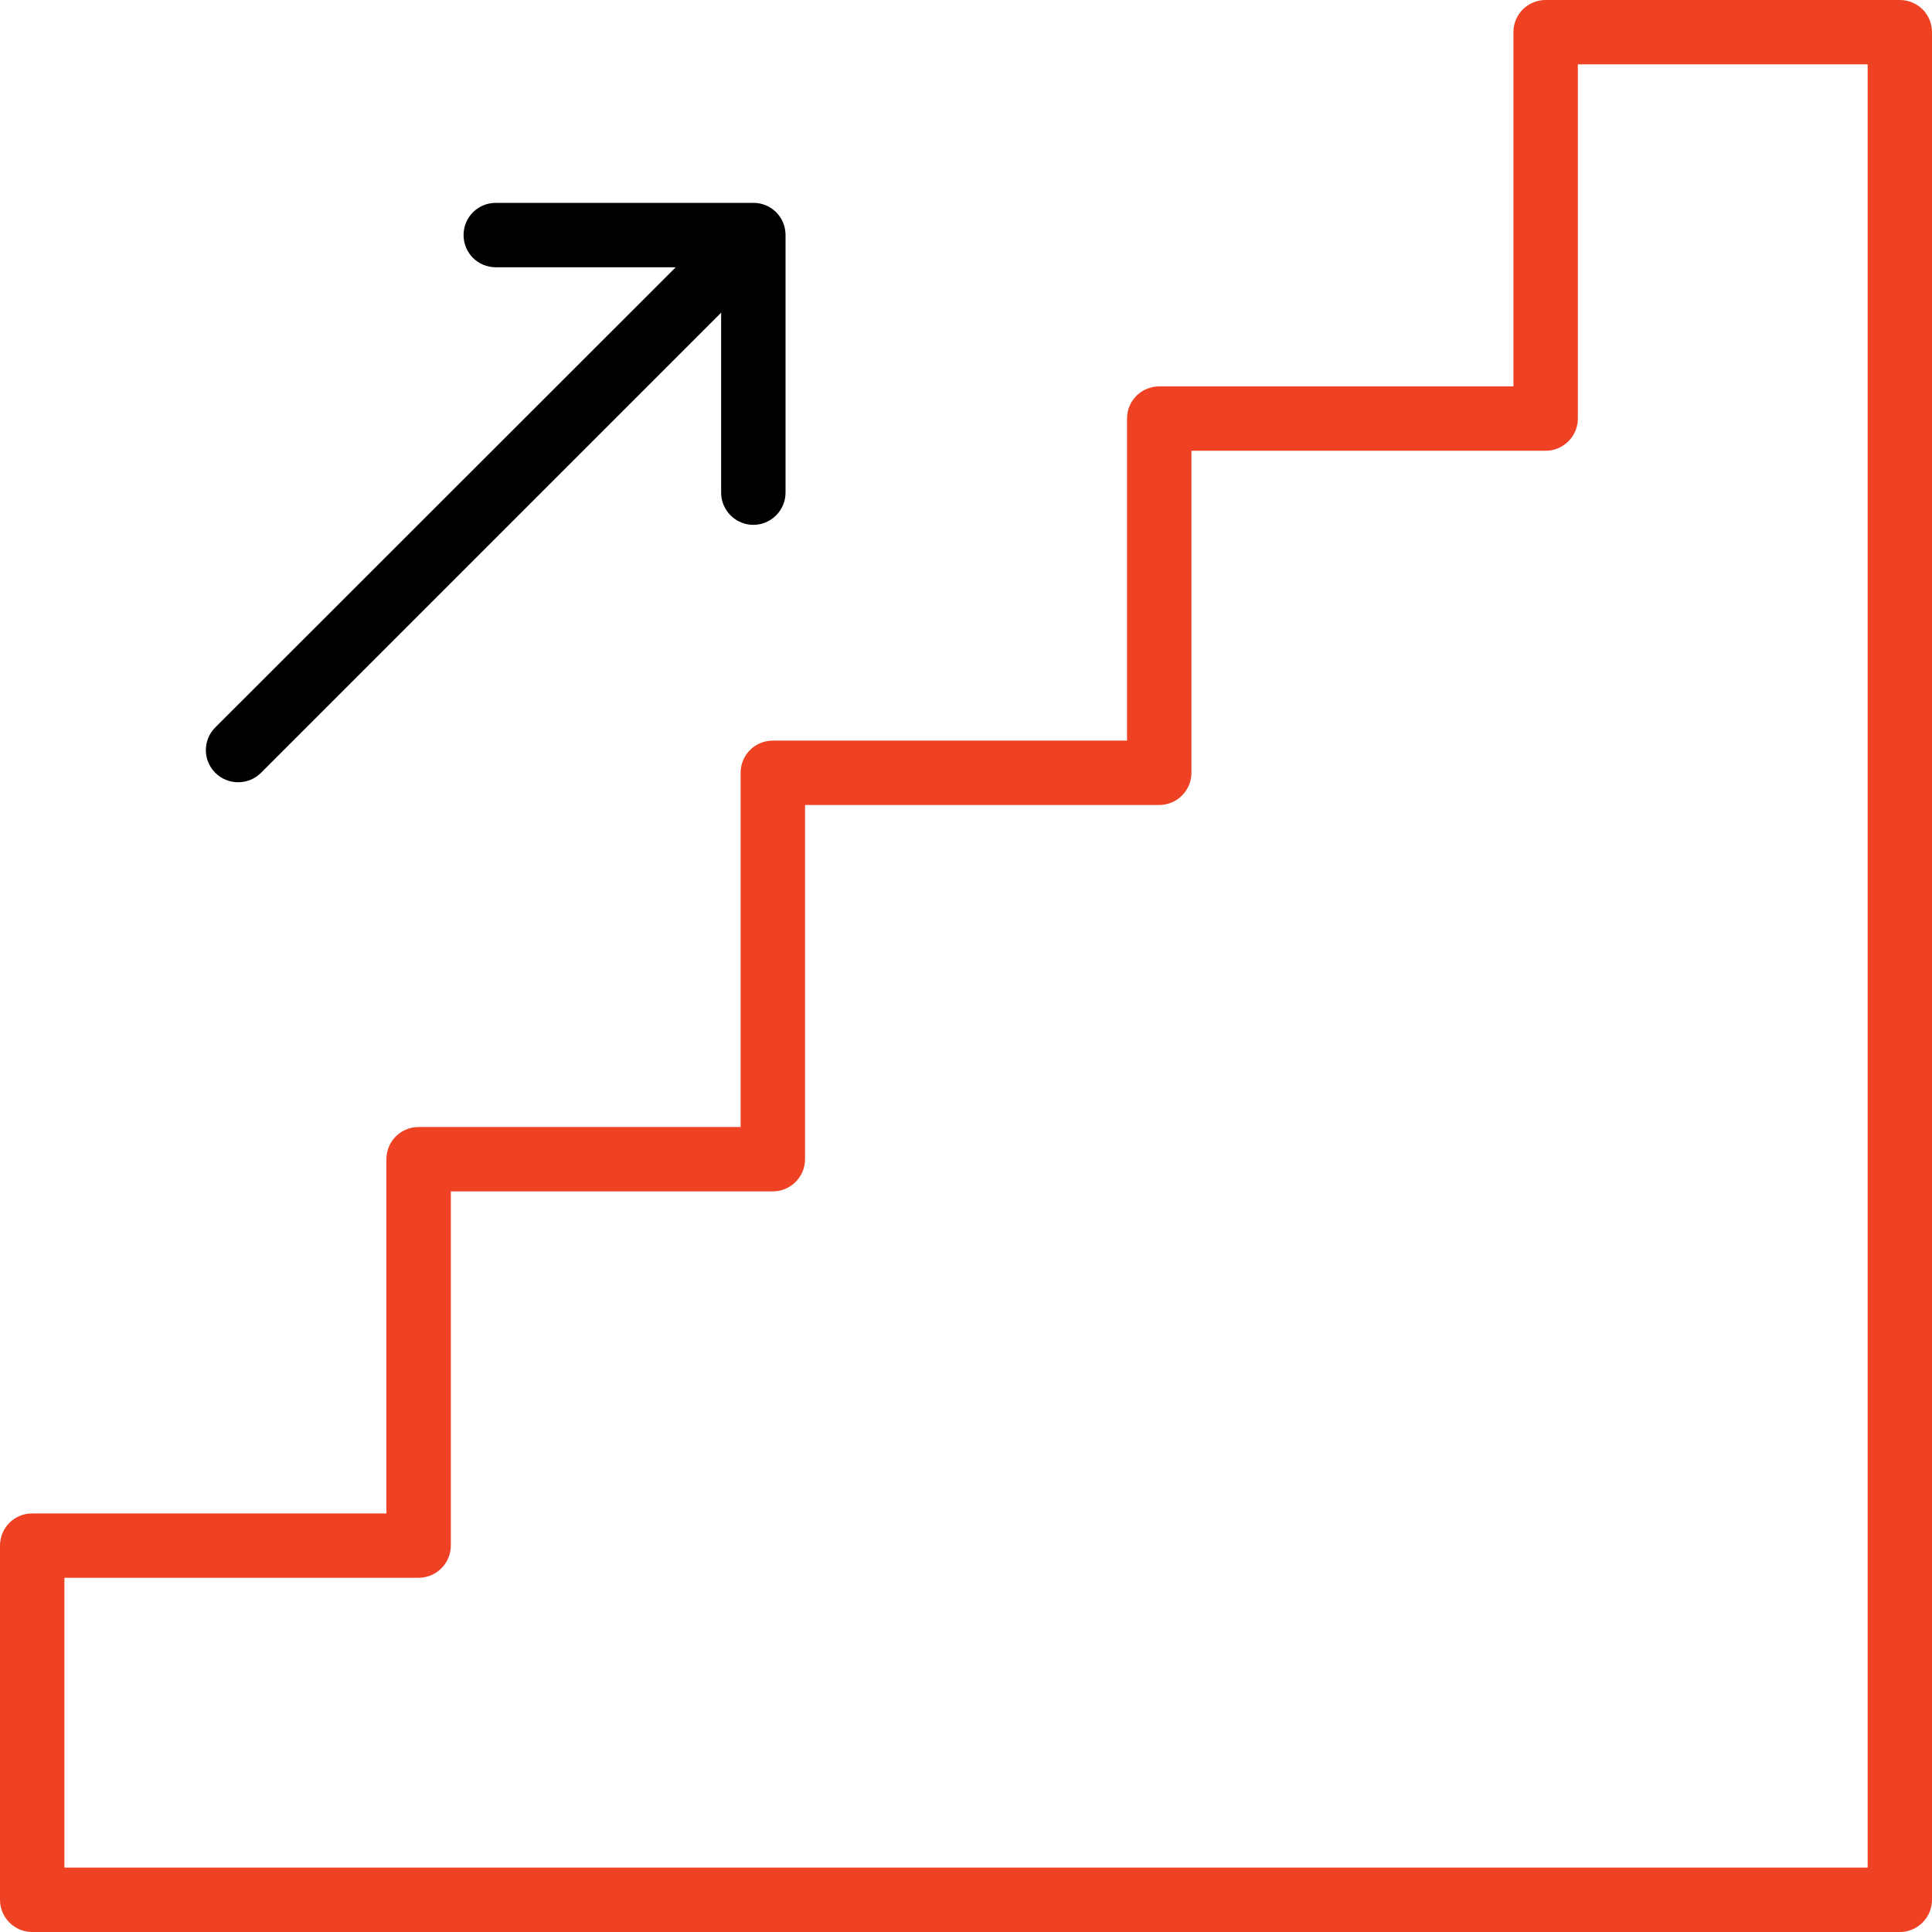
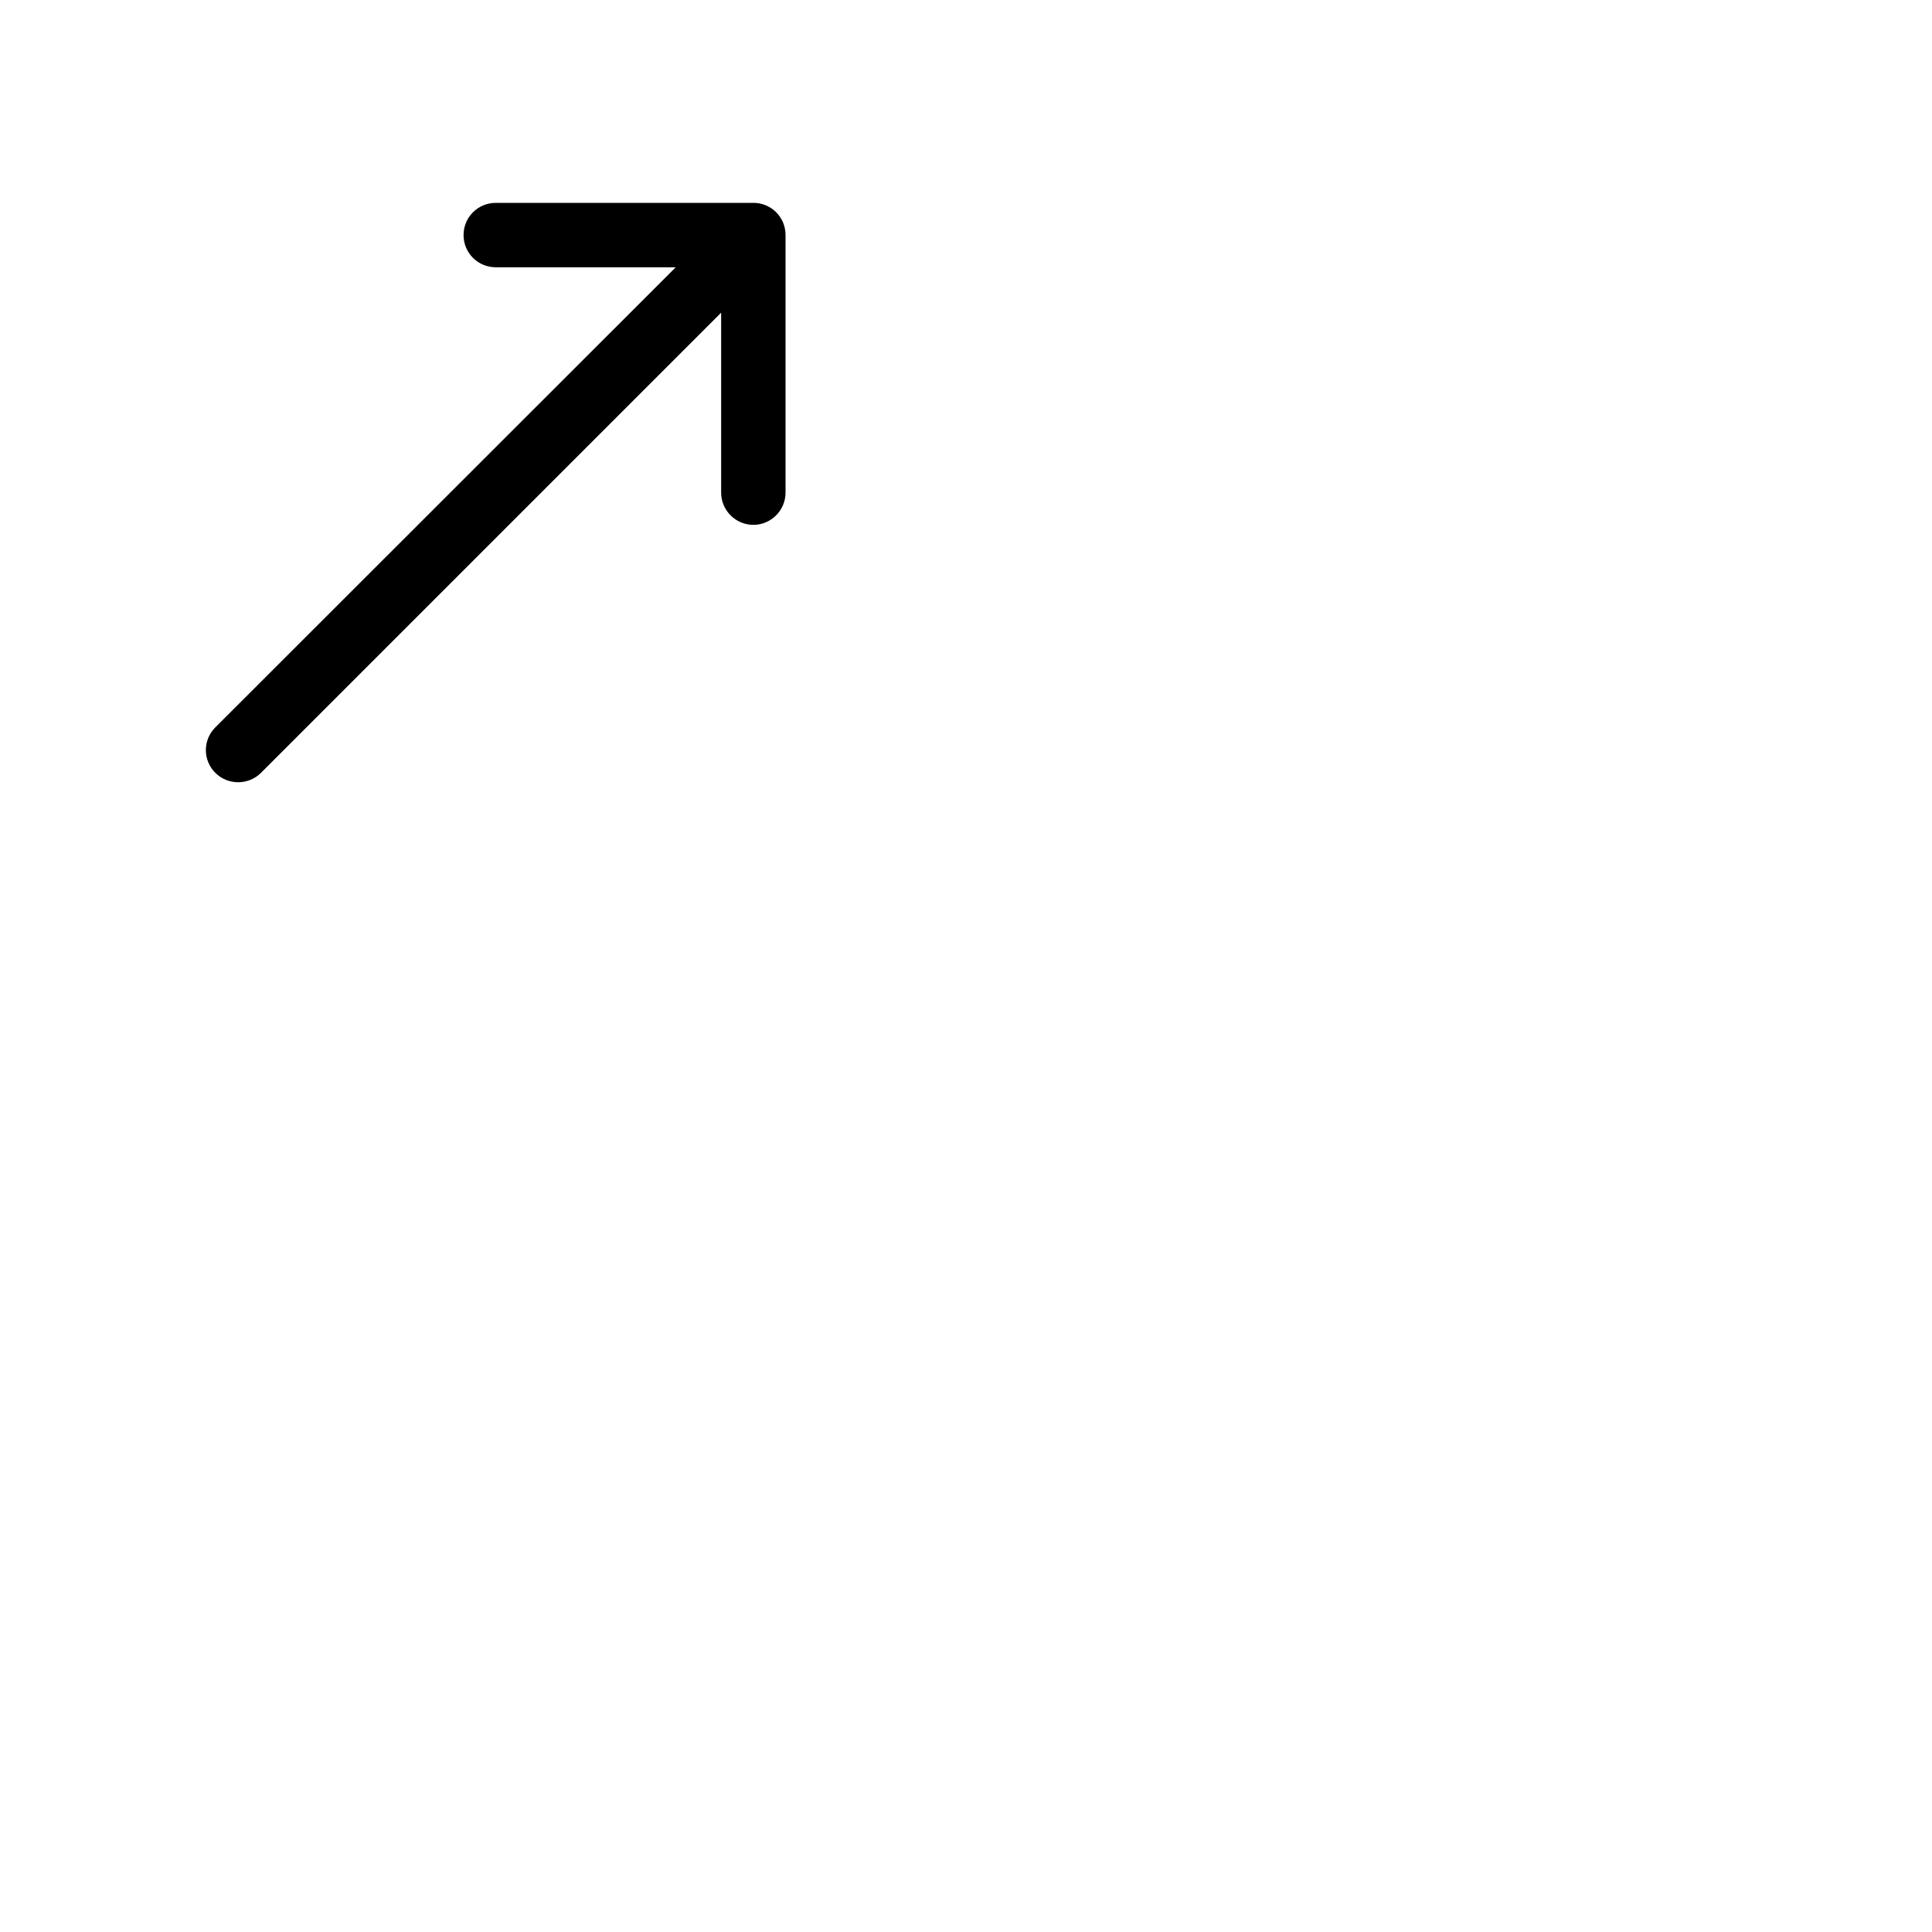
<svg xmlns="http://www.w3.org/2000/svg" id="Layer_16" data-name="Layer 16" viewBox="194.87 225.75 610.24 610.25">
  <defs>
    <style>
      .cls-1 {
        fill: #ef4123;
      }
    </style>
  </defs>
  <g id="stairs">
    <path d="M432.83,289.83h-81.37c-5.59,0-10.17,4.48-10.17,10.17s4.58,10.17,10.17,10.17h56.85l-145.44,145.34c-3.97,3.97-3.97,10.37,0,14.34,3.97,3.97,10.48,3.97,14.44,0l145.34-145.34v56.85c0,5.59,4.58,10.17,10.17,10.17s10.17-4.58,10.17-10.17v-81.37c0-5.7-4.58-10.17-10.17-10.17Z" />
  </g>
  <g id="stairs-2" data-name="stairs">
-     <path class="cls-1" d="M794.95,225.75h-111.88c-5.59,0-10.17,4.48-10.17,10.17v111.88h-111.88c-5.59,0-10.17,4.48-10.17,10.17v101.71h-111.88c-5.59,0-10.17,4.48-10.17,10.17v111.88h-101.71c-5.59,0-10.17,4.48-10.17,10.17v111.88h-111.88c-5.59,0-10.17,4.48-10.17,10.17v111.88c0,5.59,4.58,10.17,10.17,10.17h589.9c5.59,0,10.17-4.58,10.17-10.17V235.92c0-5.7-4.58-10.17-10.17-10.17ZM784.78,815.65H215.22v-91.54h111.88c5.59,0,10.17-4.58,10.17-10.17v-111.88h101.71c5.59,0,10.17-4.58,10.17-10.17v-111.88h111.88c5.59,0,10.17-4.58,10.17-10.17v-101.71h111.88c5.59,0,10.17-4.58,10.17-10.17v-111.88h91.54v569.56Z" />
-   </g>
+     </g>
</svg>